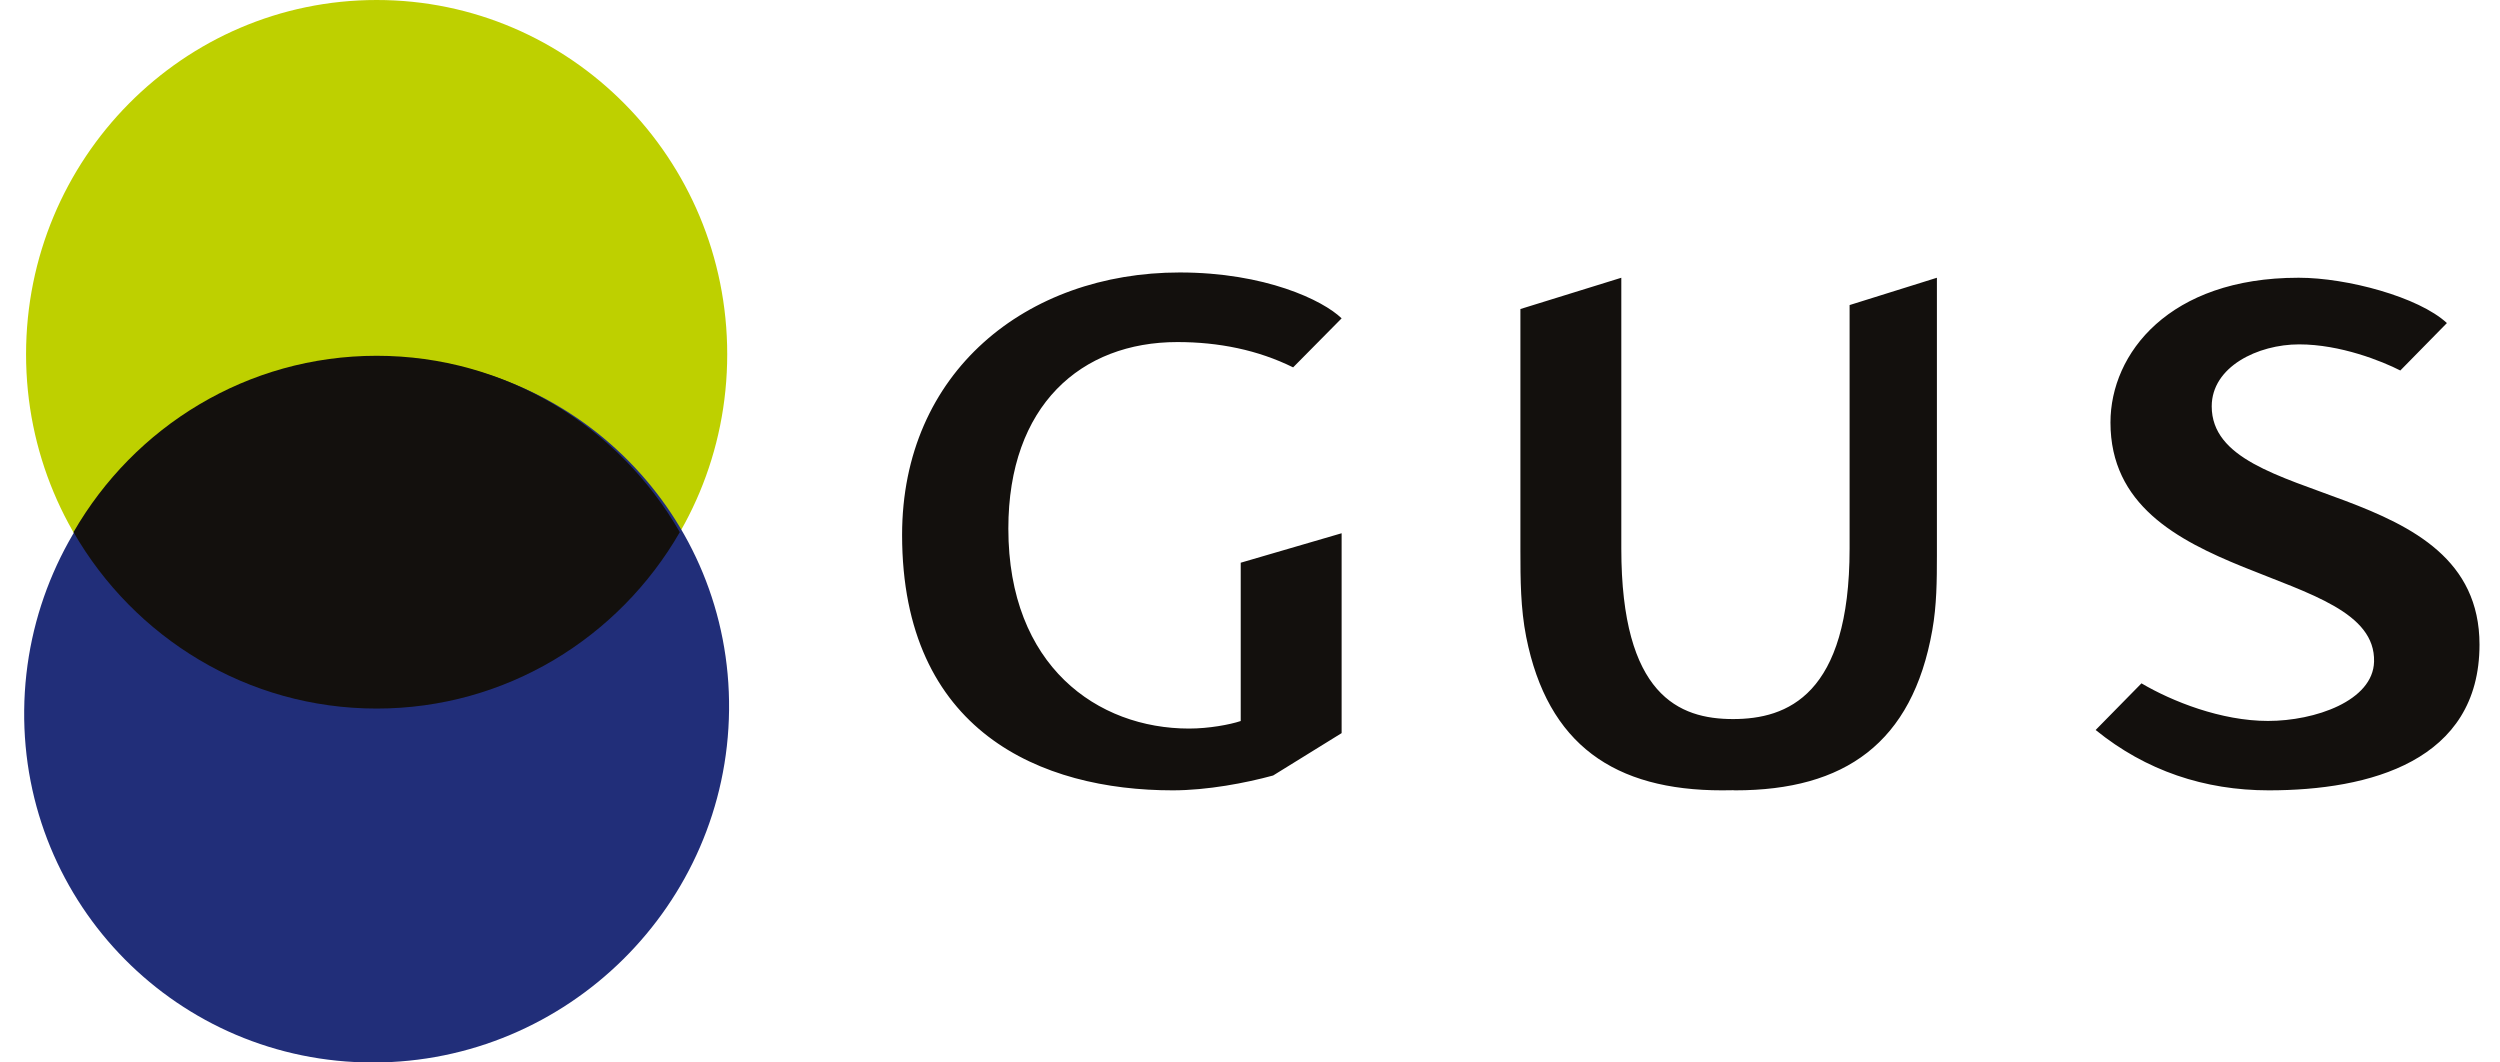
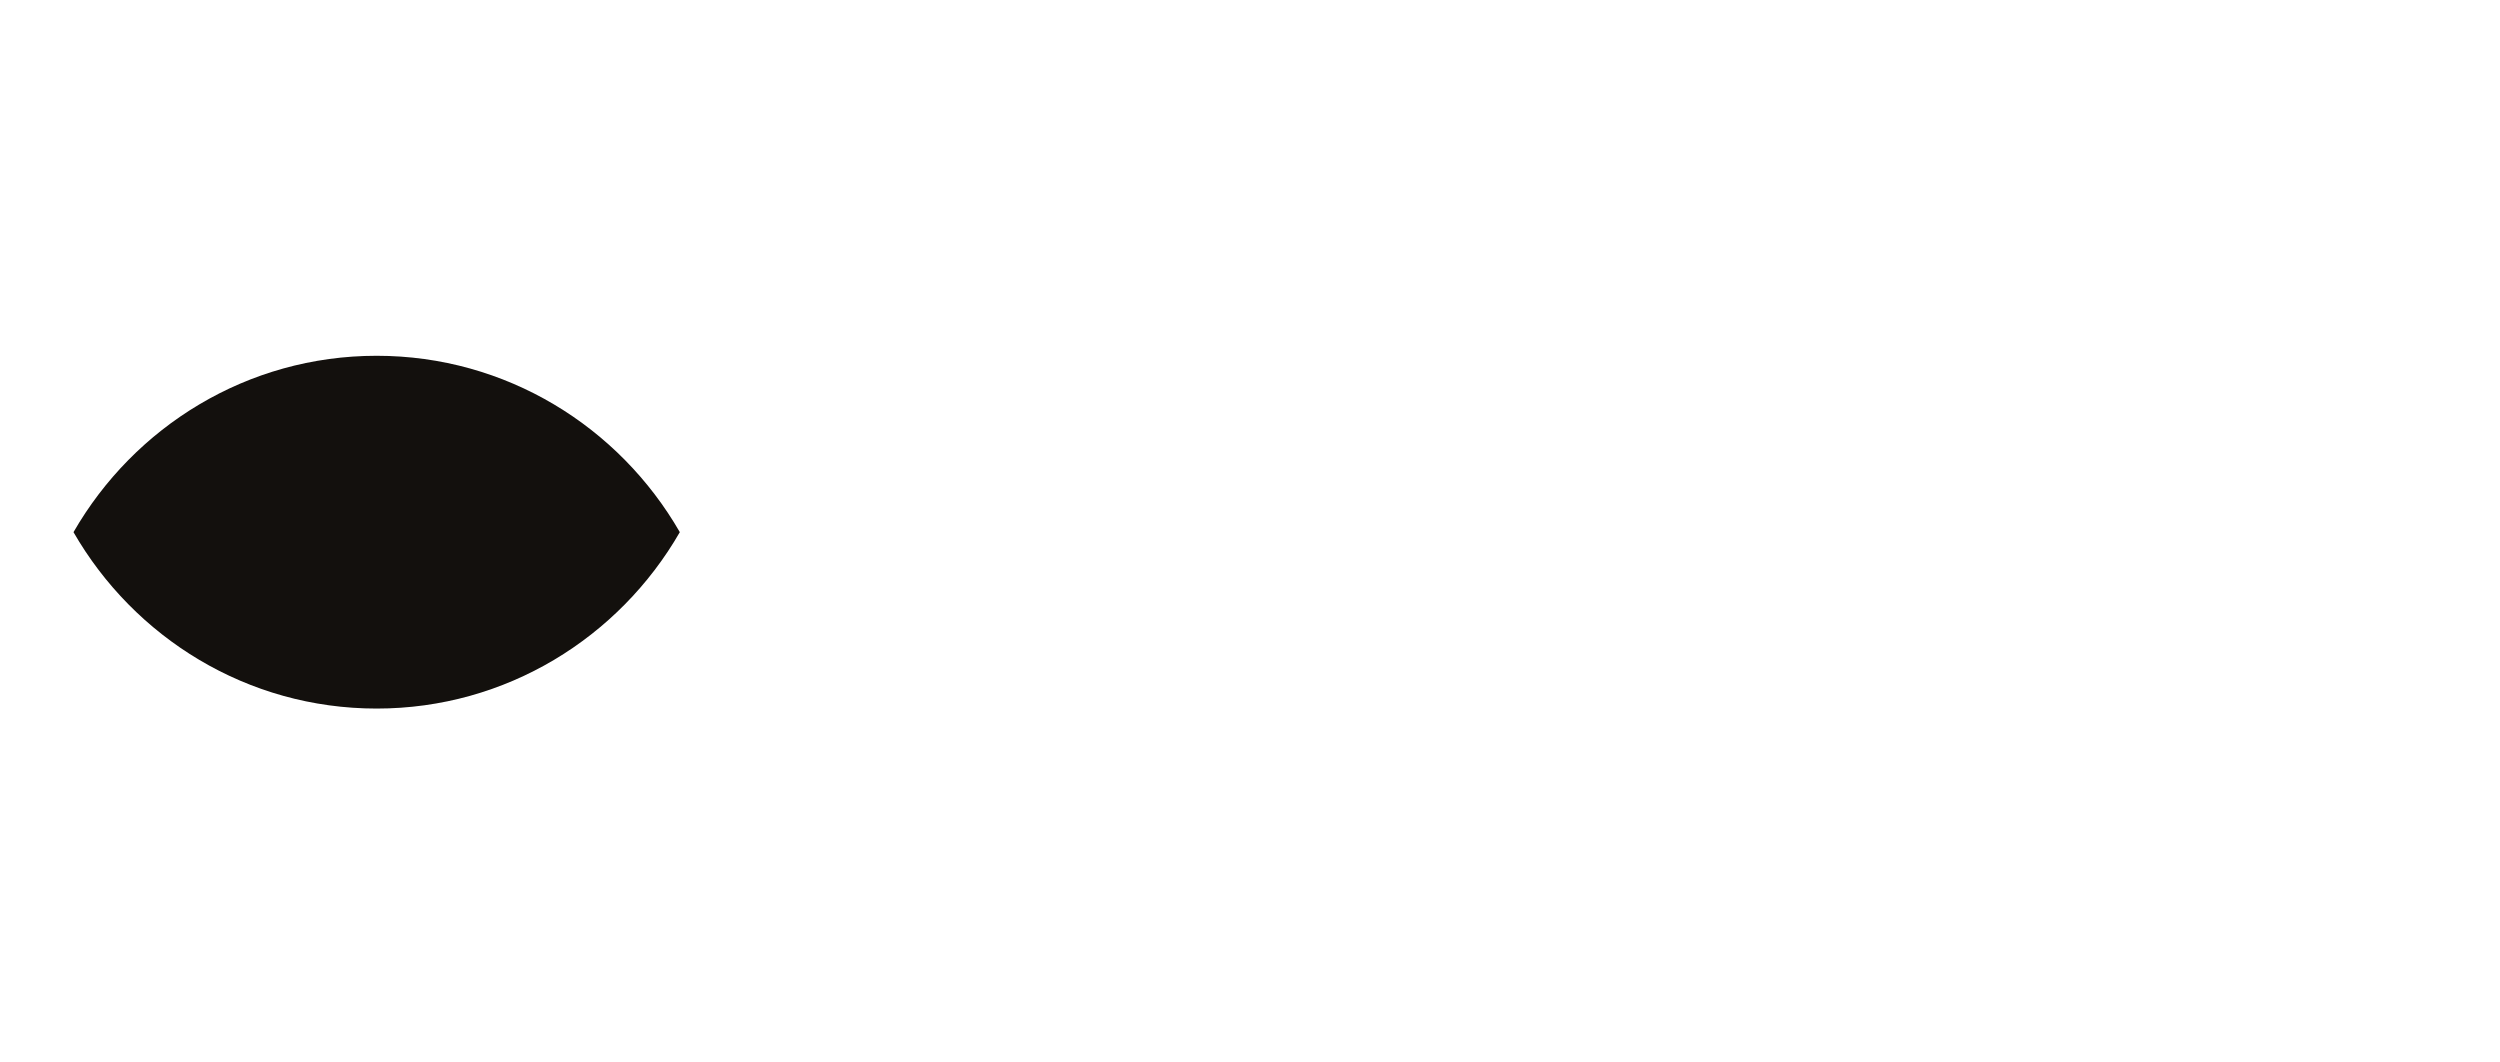
<svg xmlns="http://www.w3.org/2000/svg" width="80" height="34" viewBox="0 0 80 34" fill="none">
-   <path d="M12.053 22.675C18.249 22.675 23.271 17.599 23.271 11.337C23.271 5.076 18.249 -0 12.053 -0C5.857 -0 0.834 5.076 0.834 11.337C0.834 17.599 5.857 22.675 12.053 22.675Z" fill="#BED000" />
-   <path d="M11.933 34C18.162 34 23.264 28.951 23.33 22.723C23.396 16.494 18.4 11.445 12.171 11.445C5.942 11.445 0.84 16.494 0.774 22.723C0.708 28.951 5.704 34 11.933 34Z" fill="#212E79" />
  <path fill-rule="evenodd" clip-rule="evenodd" d="M21.754 17.029C19.811 20.404 16.193 22.674 12.053 22.674C7.913 22.674 4.295 20.404 2.352 17.029C4.295 13.654 7.911 11.385 12.053 11.385C16.194 11.385 19.811 13.654 21.754 17.029Z" fill="#13100D" />
-   <path d="M67.061 23.36C68.669 24.666 70.55 25.291 72.602 25.291C75.832 25.291 79.344 24.354 79.344 20.628C79.344 15.197 70.775 16.338 70.775 13.003C70.775 11.737 72.247 11.02 73.572 11.02C74.898 11.02 76.234 11.561 76.81 11.856L78.301 10.338C77.395 9.499 75.097 8.888 73.568 8.888H73.543C69.415 8.888 67.535 11.308 67.535 13.519C67.535 18.792 76.057 18.025 75.97 21.174C75.936 22.429 74.078 23.07 72.577 23.07C71.076 23.07 69.506 22.444 68.527 21.867L67.061 23.359V23.36ZM55.457 23.01C53.73 23.01 51.882 22.252 51.882 17.555V8.888L48.653 9.889V17.619C48.653 18.548 48.658 19.468 48.838 20.38C49.524 23.837 51.672 25.291 55.106 25.291C55.221 25.291 55.339 25.29 55.457 25.287C55.575 25.29 55.411 25.291 55.526 25.291C59.029 25.291 61.194 23.779 61.833 20.169C61.975 19.37 61.981 18.579 61.981 17.77V14.903V8.888L59.187 9.762V14.903V17.555C59.187 22.252 57.185 23.01 55.458 23.01H55.457ZM39.702 23.073C39.355 23.189 38.681 23.314 38.05 23.314C35.122 23.314 32.267 21.316 32.267 16.915C32.267 12.969 34.597 10.946 37.676 10.946C39.003 10.946 40.253 11.199 41.38 11.756L42.932 10.187C42.332 9.605 40.479 8.719 37.751 8.719C32.846 8.719 28.867 11.907 28.867 17.117C28.867 23.416 33.322 25.291 37.526 25.291C38.633 25.291 39.867 25.055 40.74 24.816L42.932 23.46V17.064L39.703 18.007V23.073H39.702Z" fill="#13100D" />
</svg>